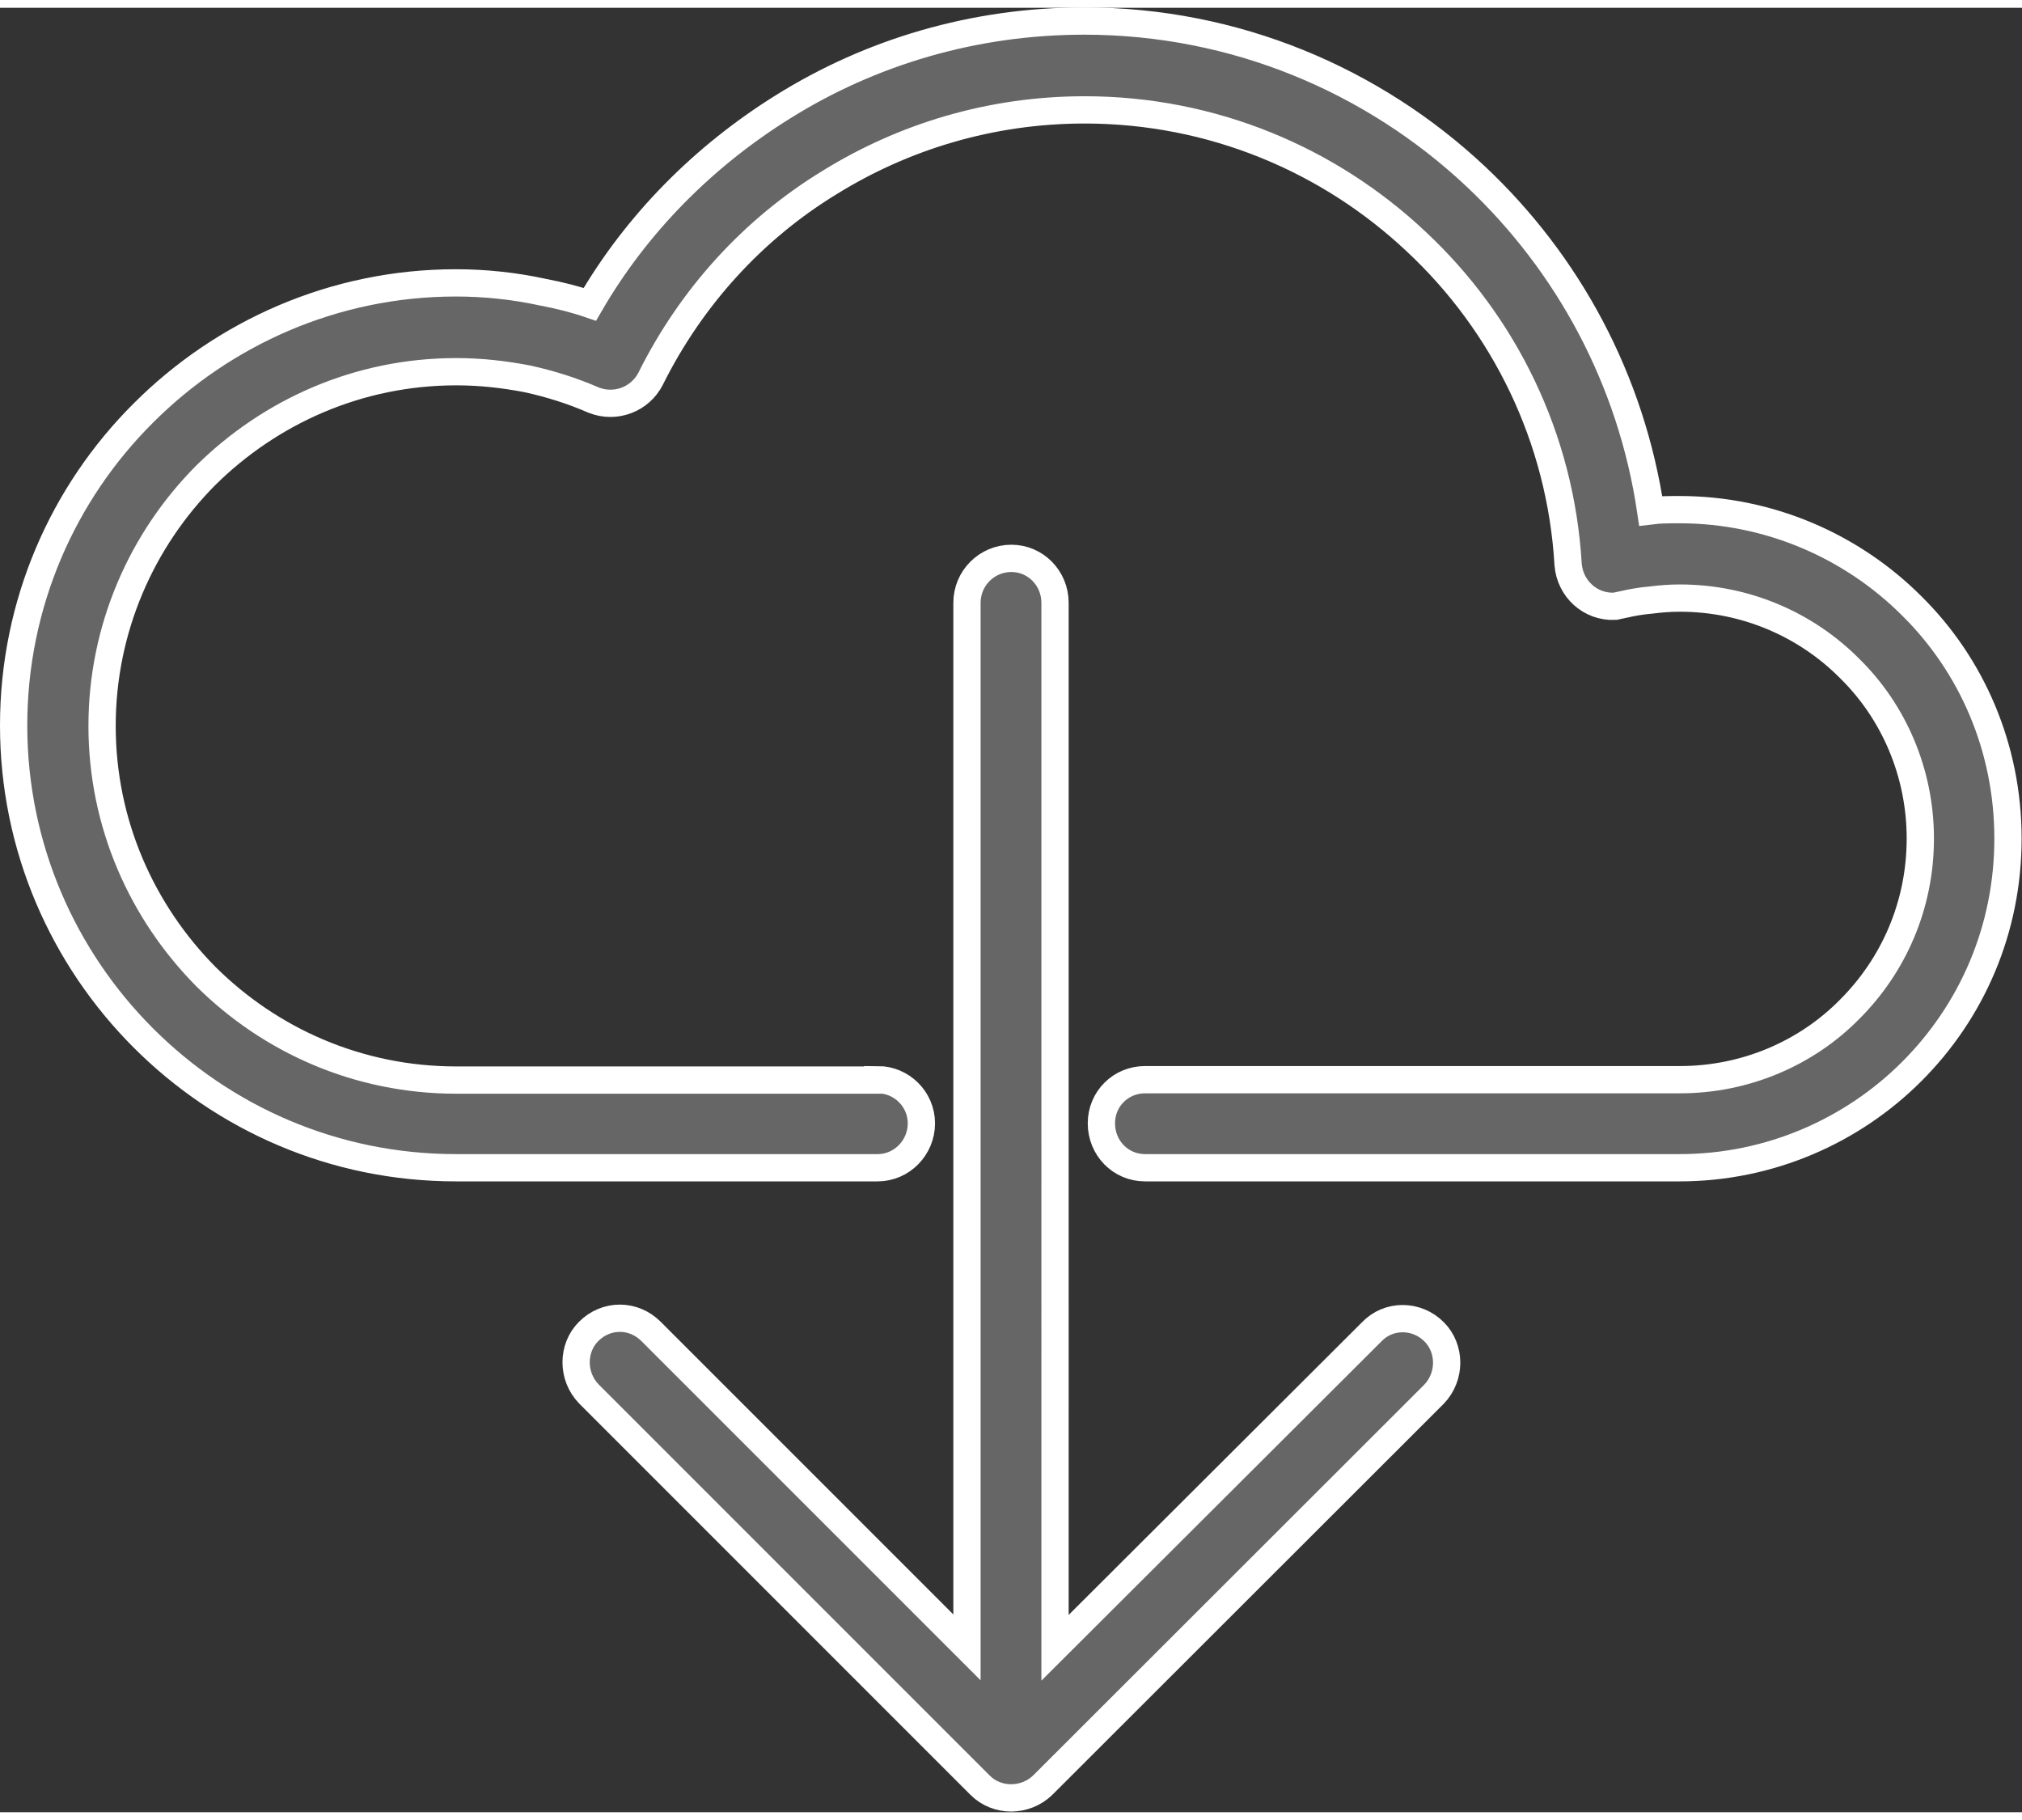
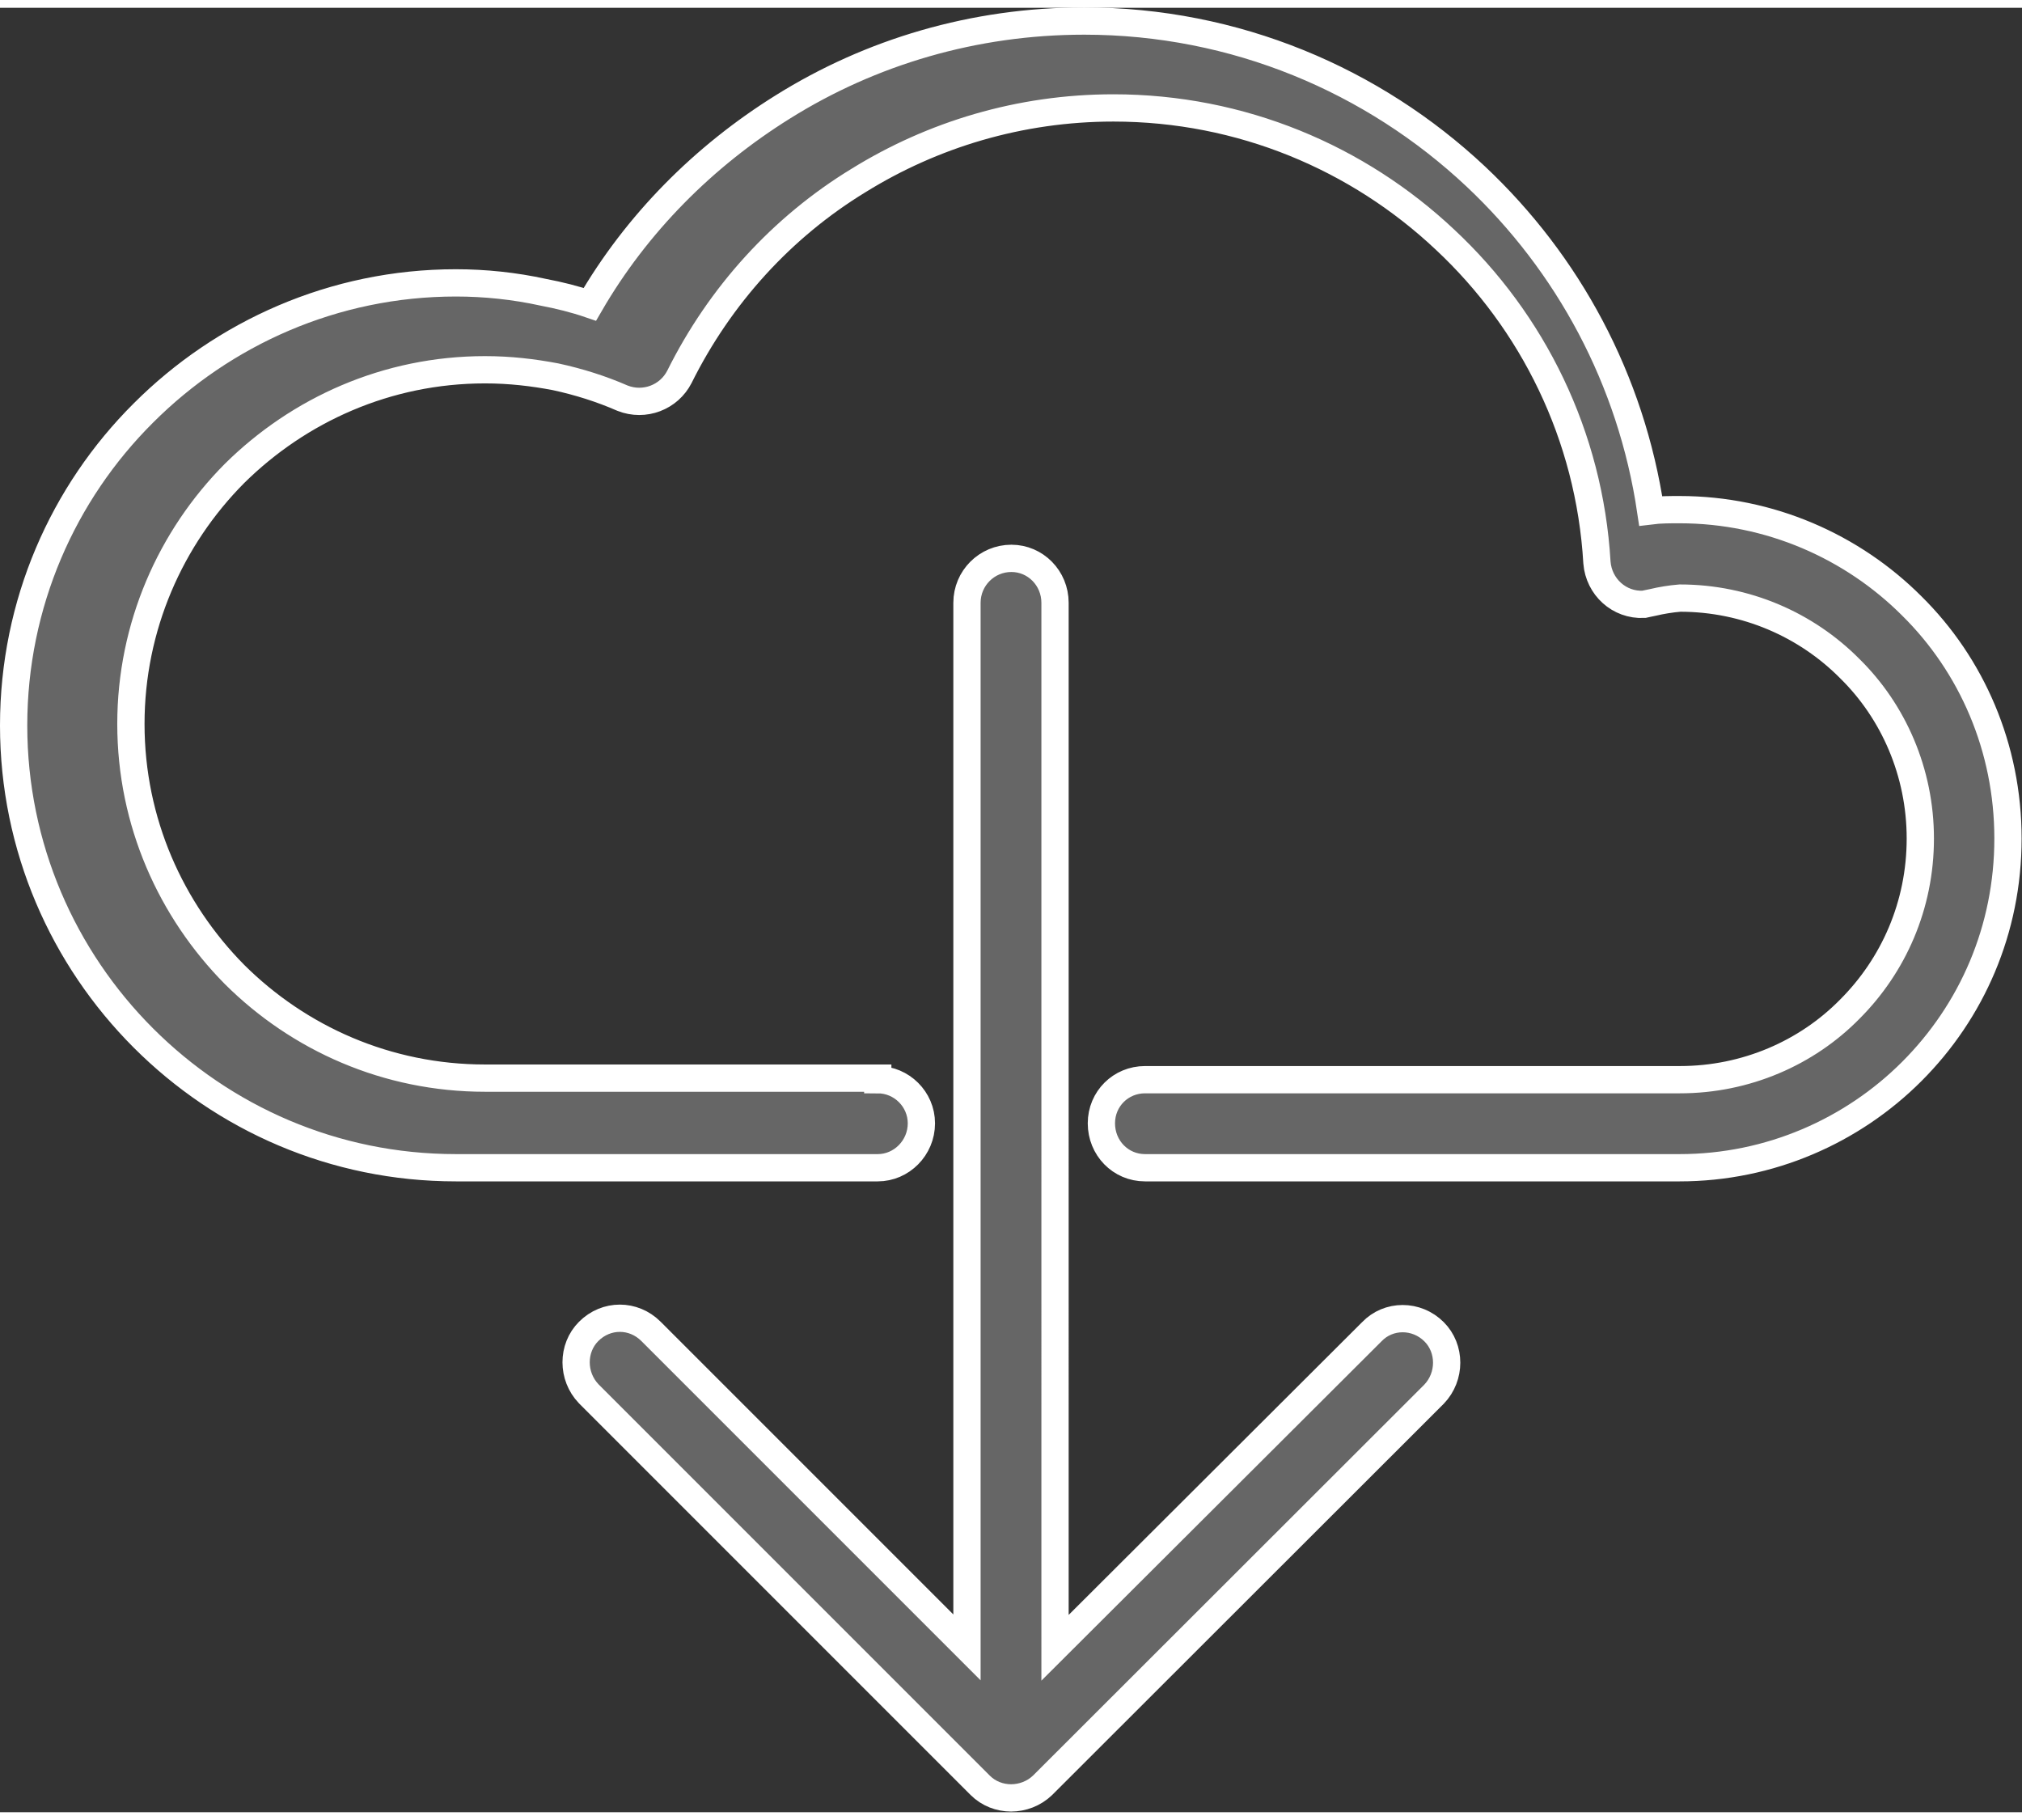
<svg xmlns="http://www.w3.org/2000/svg" version="1.1" id="Capa_1" x="0px" y="0px" width="40px" height="36px" viewBox="-3.5 24.5 519 463.1" style="enable-background:new -3.5 24.5 519 463.1;" xml:space="preserve">
  <rect x="-3.5" y="24.5" width="519" height="463.1" fill="#333333" stroke="none" />
  <style type="text/css">
	.st0{fill:#666666;stroke:#FFFFFF;stroke-width:7;stroke-miterlimit:10;}
</style>
-   <path class="st0" d="M364.6,380.3c4.3-4.5,4.3-11.7,0-16c-4.5-4.5-11.7-4.5-16,0l-81.3,81.1V177.2c0-6.3-5-11.4-11.2-11.4  c-6.3,0-11.4,5.1-11.4,11.4v268.1l-81.1-81.1c-4.5-4.5-11.5-4.5-16,0c-4.3,4.3-4.3,11.5,0,16l100.5,100.5c4.3,4.3,11.5,4.3,16,0  L364.6,380.3z M221.8,299.6c6.1,0,11.2,5,11.2,11.2c0,6.3-5.1,11.4-11.2,11.4H113.5c-31.3,0-59.6-12.7-80.2-33.3  C12.7,268.3,0,239.9,0,208.7c0-31.3,12.7-59.7,33.3-80.2c20.5-20.5,48.9-33.4,80.2-33.4c7.5,0,15.1,0.8,22.4,2.4  c4.2,0.8,8.2,1.8,12,3.1c12-20.7,29.2-38,49.6-50.7c22.4-14,48.9-22,77.3-22c38.8,0,74.2,15.2,100.5,39.9  c23.7,22.3,39.9,52.1,44.9,85.8c2.4-0.3,5-0.3,7.4-0.3c23.2,0,44.4,9.5,59.6,24.7c15.4,15.2,24.7,36.4,24.7,59.7  c0,23.4-9.3,44.4-24.7,59.8c-15.2,15.2-36.4,24.7-59.6,24.7H290.4c-6.3,0-11.2-5.1-11.2-11.4s5-11.2,11.2-11.2h137.3  c17,0,32.6-6.9,43.6-18.1c11.2-11.2,18.1-26.6,18.1-43.8c0-17-6.9-32.6-18.1-43.6c-11.1-11.2-26.6-18.1-43.6-18.1  c-2.6,0-5.1,0.2-7.4,0.5c-2.4,0.2-4.8,0.6-6.9,1.1c-0.8,0.2-1.6,0.3-2.4,0.5c-6.3,0.3-11.5-4.5-12-10.7c-1.9-32.6-16.5-61.9-39-82.9  c-22.3-21-52.3-33.8-85.1-33.8c-24.1,0-46.5,6.9-65.4,18.6c-19.7,12-35.6,29.5-46,50.4l0,0c-2.7,5.3-9,7.7-14.6,5.5  c-5.5-2.4-11.2-4.2-17.2-5.5c-5.8-1.1-11.7-1.8-18.1-1.8c-25.2,0-47.8,10.3-64.3,26.6c-16.4,16.5-26.6,39.3-26.6,64.3  c0,25.2,10.3,47.8,26.6,64.3c16.5,16.4,39.1,26.6,64.3,26.6H221.8L221.8,299.6z" />
+   <path class="st0" d="M364.6,380.3c4.3-4.5,4.3-11.7,0-16c-4.5-4.5-11.7-4.5-16,0l-81.3,81.1V177.2c0-6.3-5-11.4-11.2-11.4  c-6.3,0-11.4,5.1-11.4,11.4v268.1l-81.1-81.1c-4.5-4.5-11.5-4.5-16,0c-4.3,4.3-4.3,11.5,0,16l100.5,100.5c4.3,4.3,11.5,4.3,16,0  L364.6,380.3z M221.8,299.6c6.1,0,11.2,5,11.2,11.2c0,6.3-5.1,11.4-11.2,11.4H113.5c-31.3,0-59.6-12.7-80.2-33.3  C12.7,268.3,0,239.9,0,208.7c0-31.3,12.7-59.7,33.3-80.2c20.5-20.5,48.9-33.4,80.2-33.4c7.5,0,15.1,0.8,22.4,2.4  c4.2,0.8,8.2,1.8,12,3.1c12-20.7,29.2-38,49.6-50.7c22.4-14,48.9-22,77.3-22c38.8,0,74.2,15.2,100.5,39.9  c23.7,22.3,39.9,52.1,44.9,85.8c2.4-0.3,5-0.3,7.4-0.3c23.2,0,44.4,9.5,59.6,24.7c15.4,15.2,24.7,36.4,24.7,59.7  c0,23.4-9.3,44.4-24.7,59.8c-15.2,15.2-36.4,24.7-59.6,24.7H290.4c-6.3,0-11.2-5.1-11.2-11.4s5-11.2,11.2-11.2h137.3  c17,0,32.6-6.9,43.6-18.1c11.2-11.2,18.1-26.6,18.1-43.8c0-17-6.9-32.6-18.1-43.6c-11.1-11.2-26.6-18.1-43.6-18.1  c-2.4,0.2-4.8,0.6-6.9,1.1c-0.8,0.2-1.6,0.3-2.4,0.5c-6.3,0.3-11.5-4.5-12-10.7c-1.9-32.6-16.5-61.9-39-82.9  c-22.3-21-52.3-33.8-85.1-33.8c-24.1,0-46.5,6.9-65.4,18.6c-19.7,12-35.6,29.5-46,50.4l0,0c-2.7,5.3-9,7.7-14.6,5.5  c-5.5-2.4-11.2-4.2-17.2-5.5c-5.8-1.1-11.7-1.8-18.1-1.8c-25.2,0-47.8,10.3-64.3,26.6c-16.4,16.5-26.6,39.3-26.6,64.3  c0,25.2,10.3,47.8,26.6,64.3c16.5,16.4,39.1,26.6,64.3,26.6H221.8L221.8,299.6z" />
</svg>